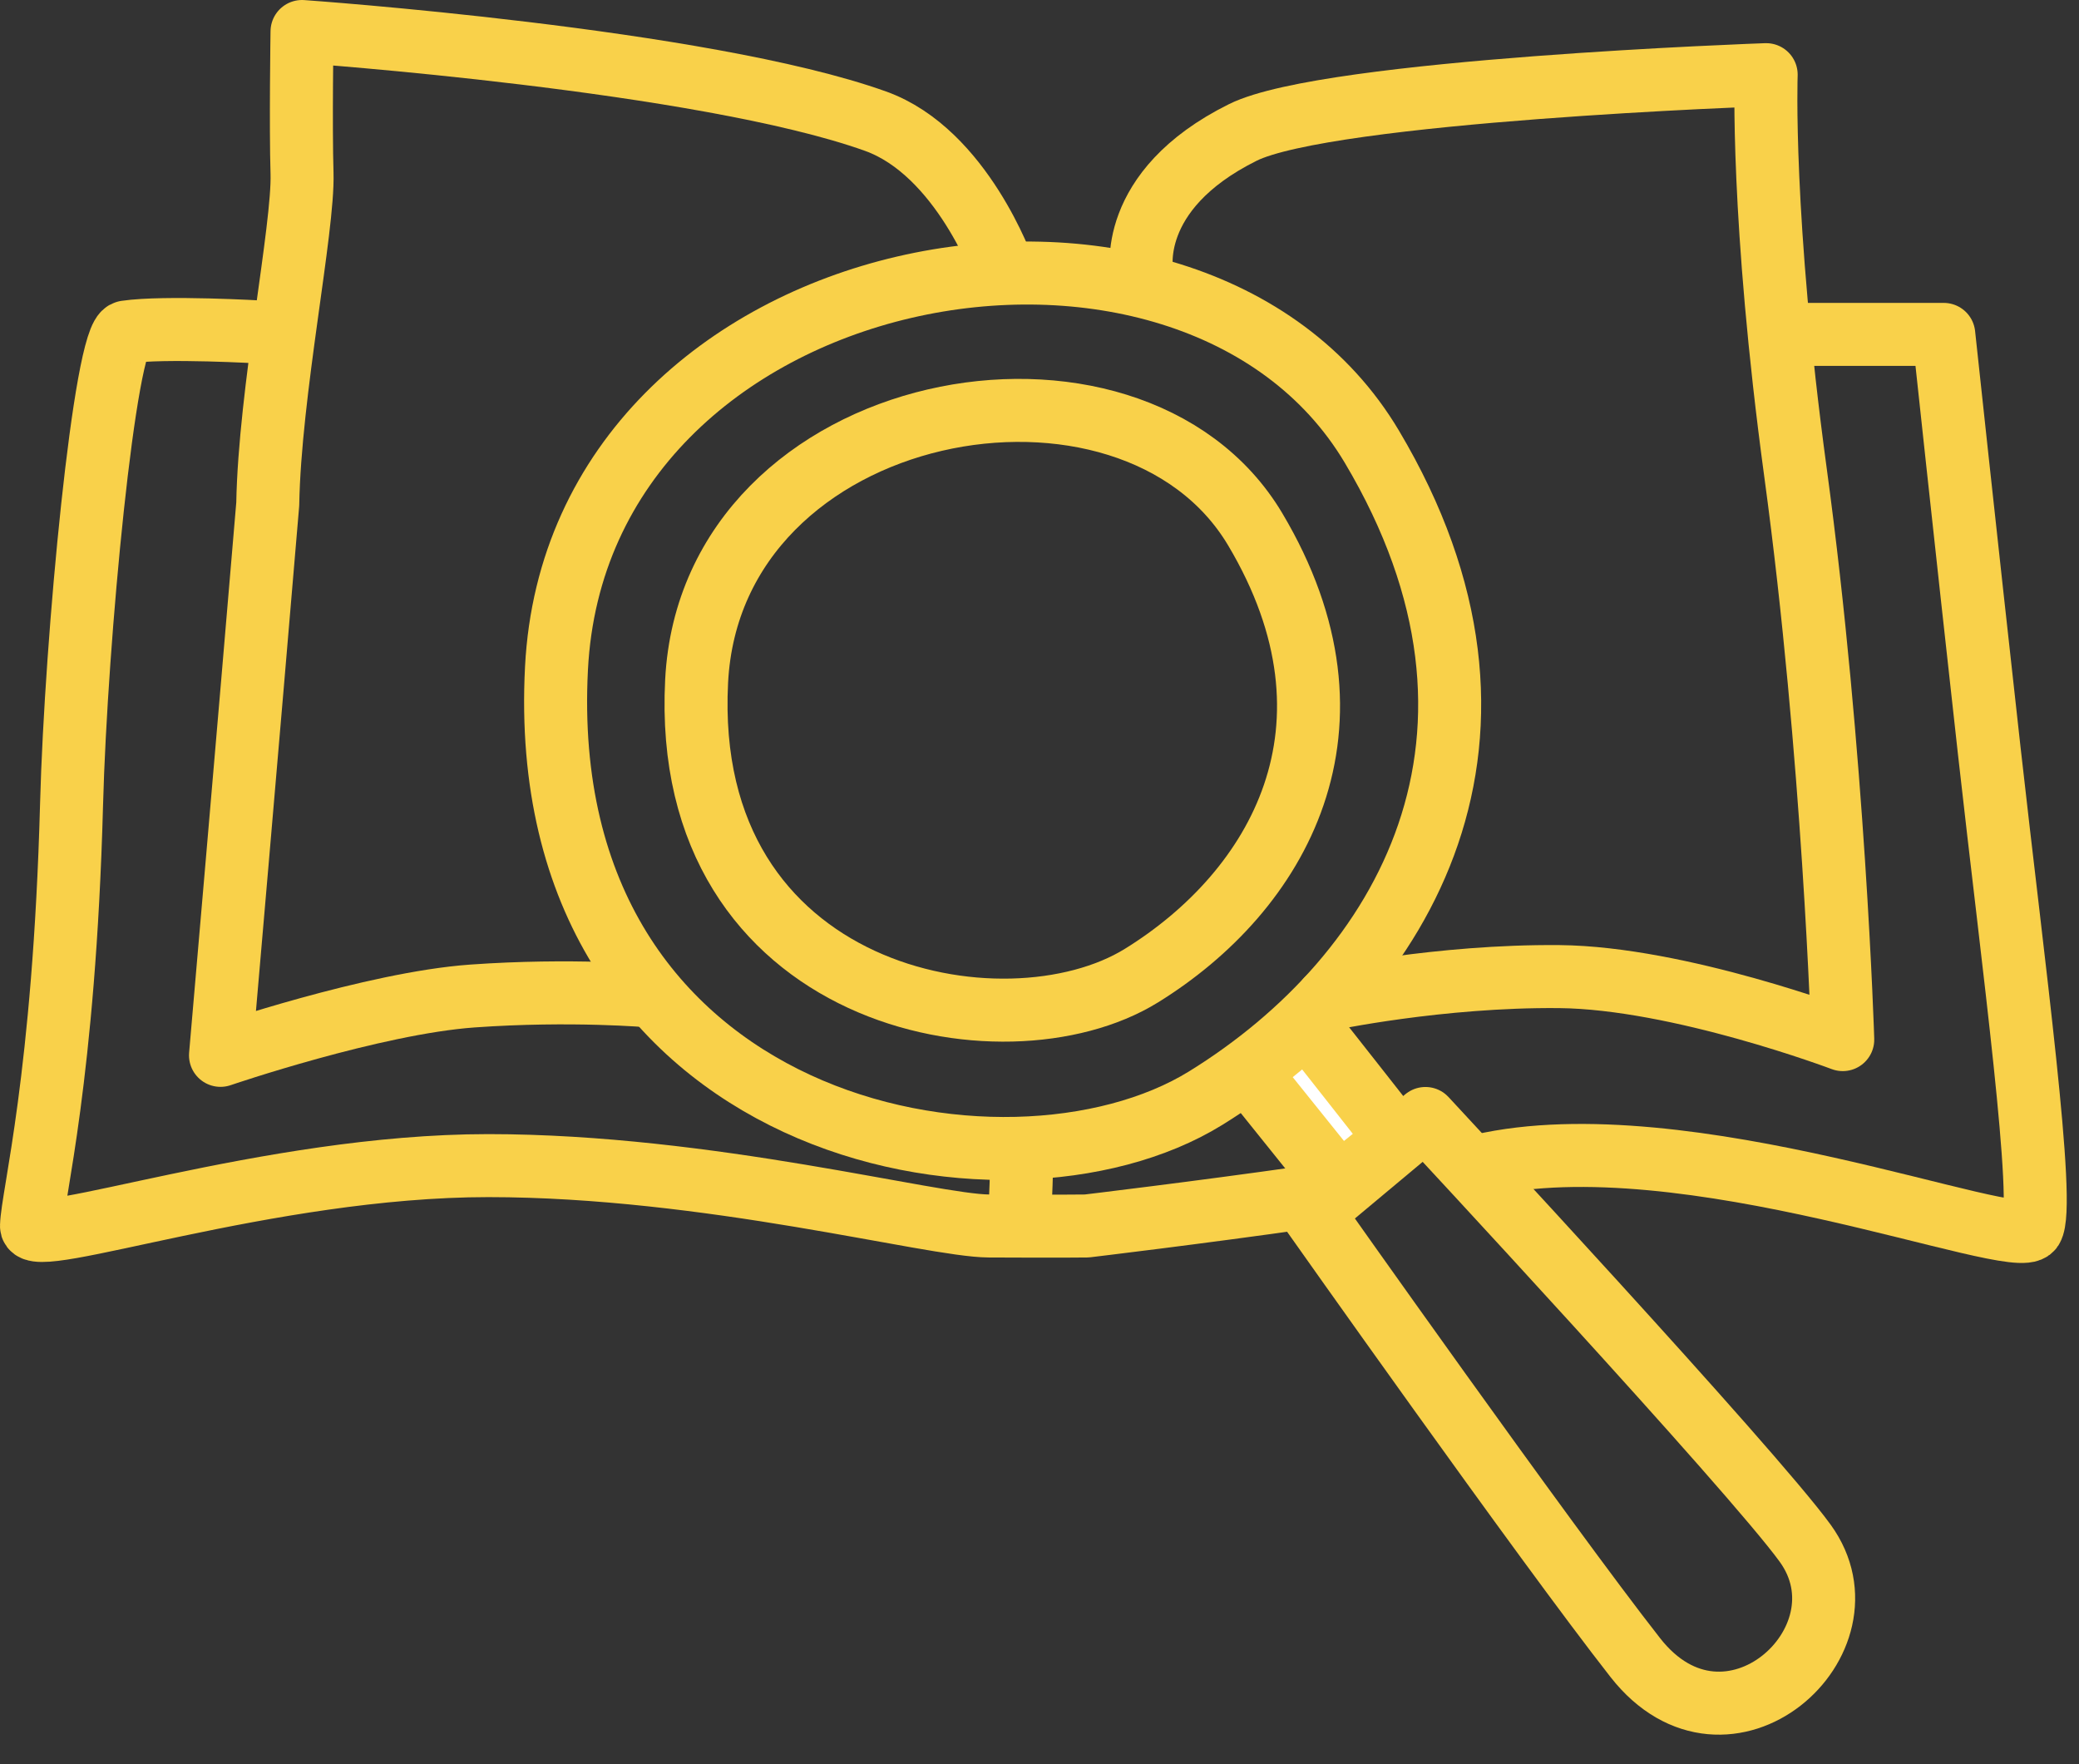
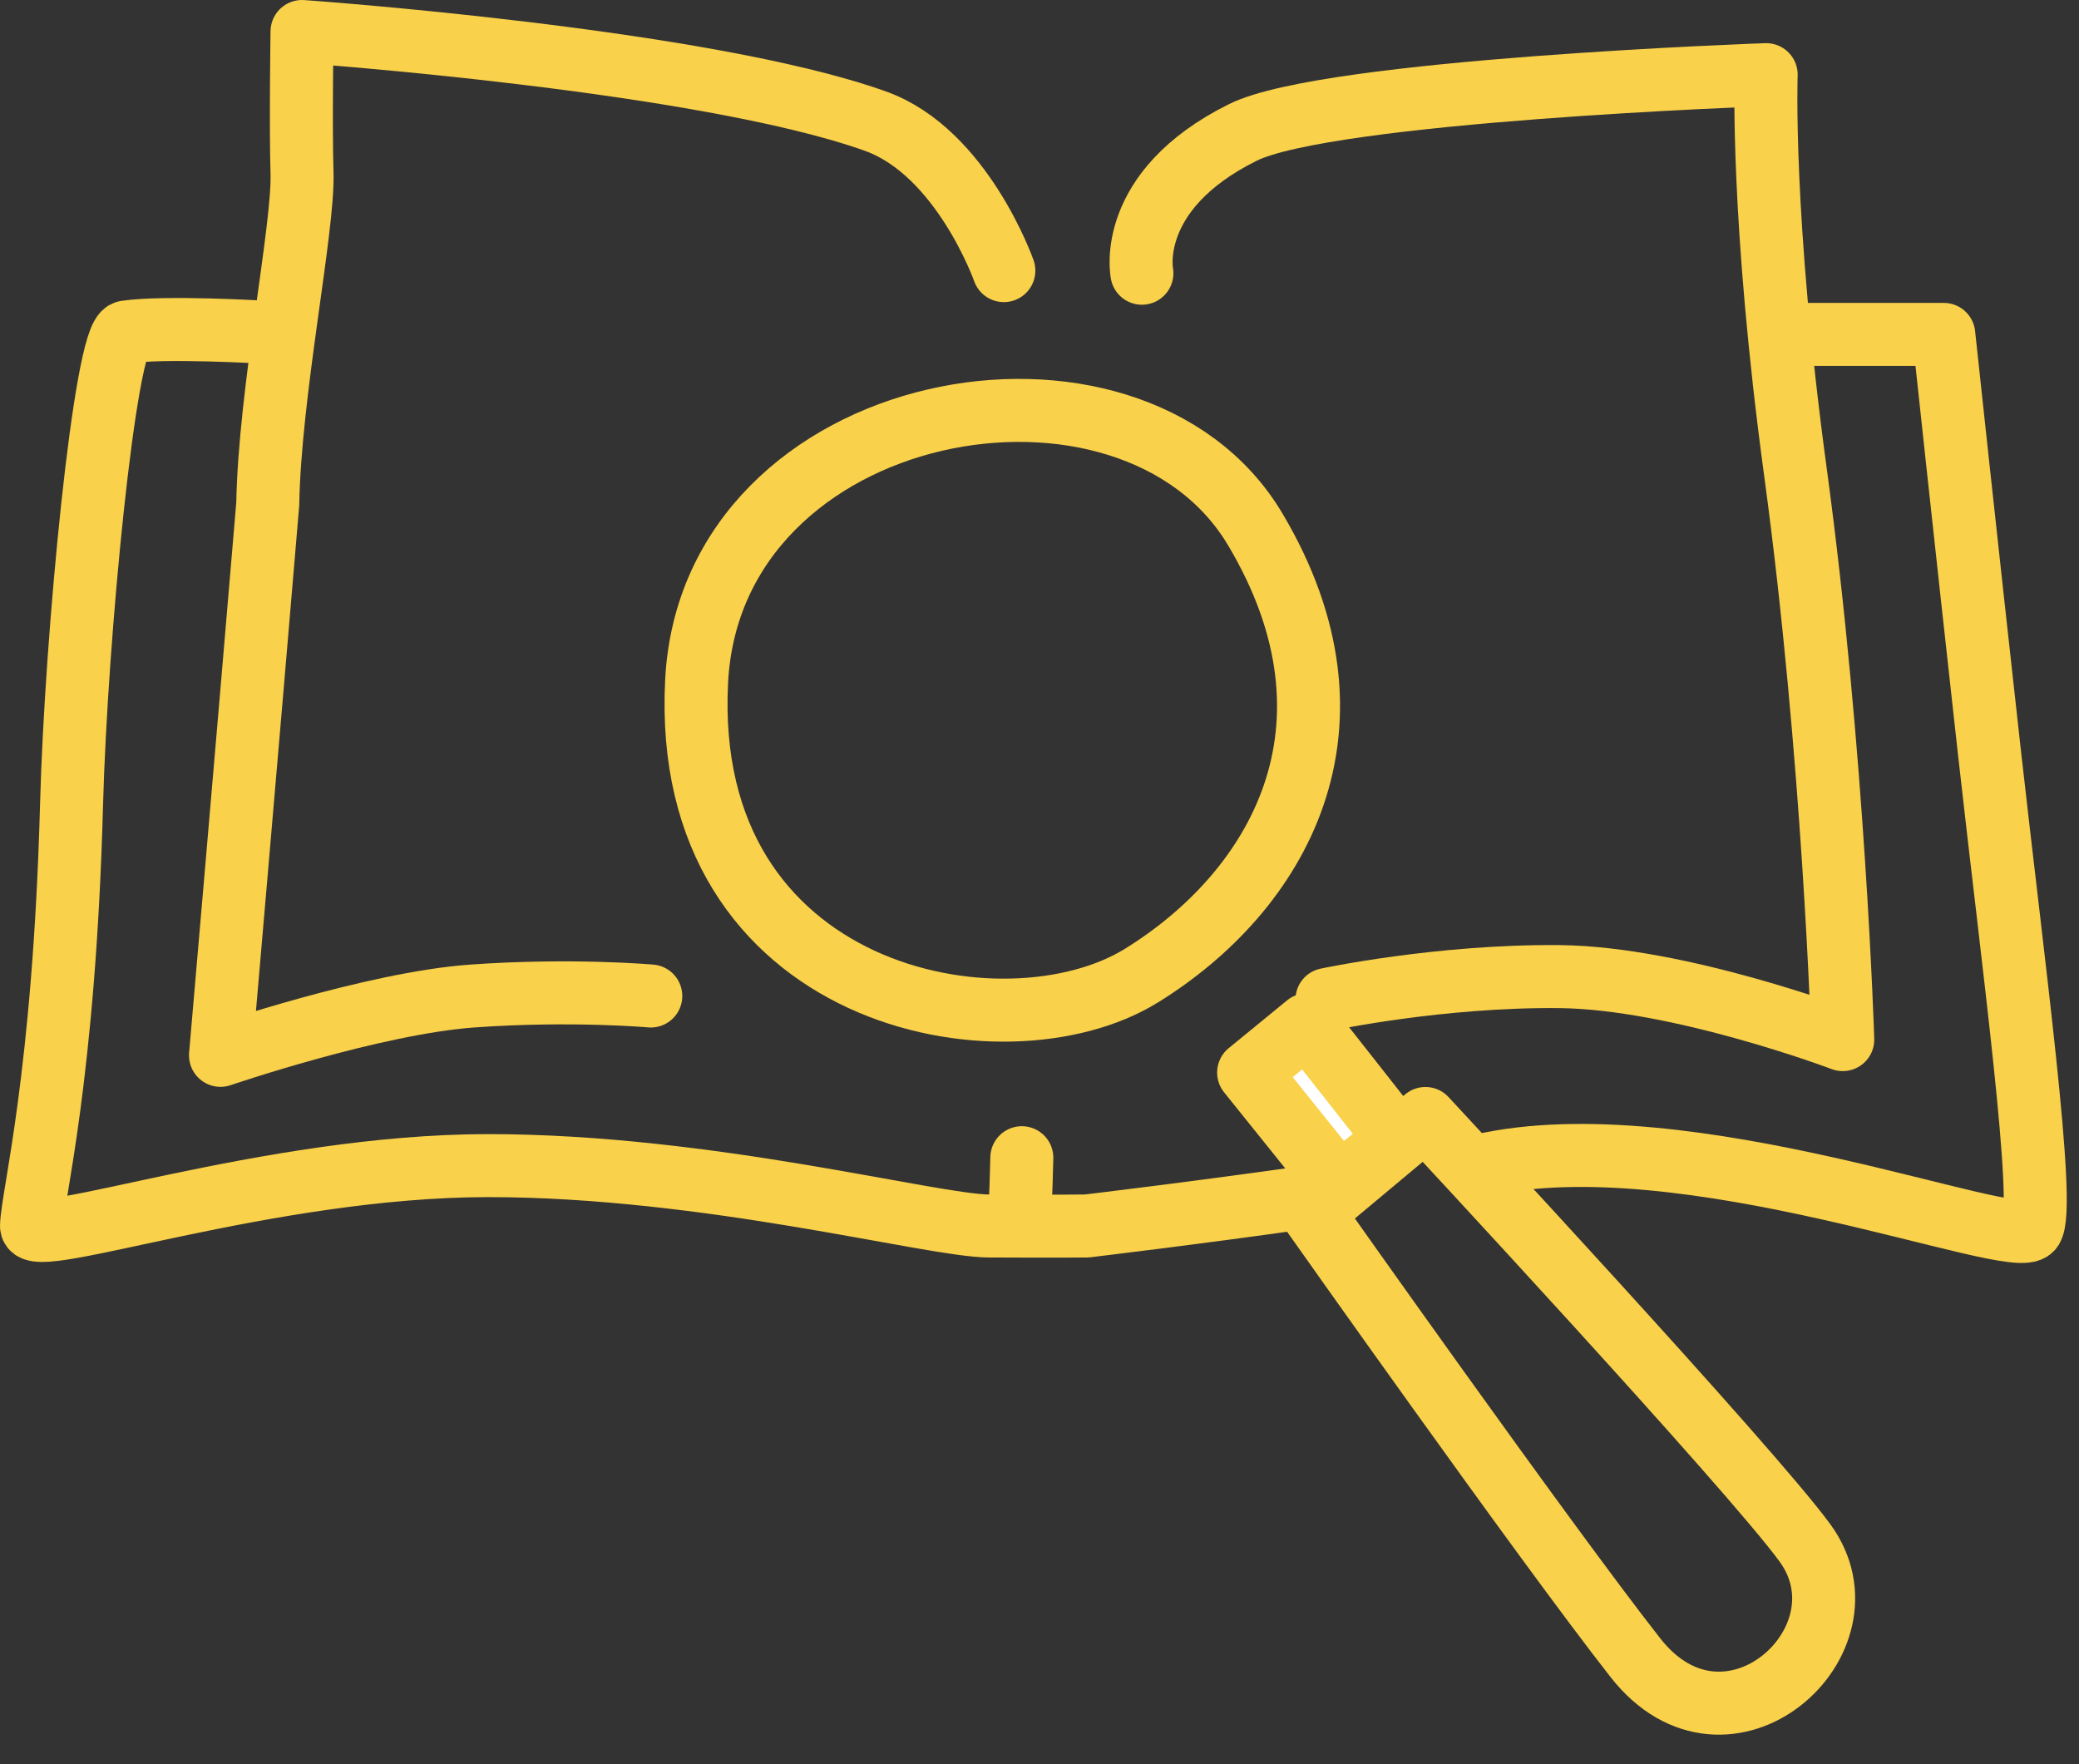
<svg xmlns="http://www.w3.org/2000/svg" width="100%" height="100%" viewBox="0 0 66 56" version="1.1" xml:space="preserve" style="fill-rule:evenodd;clip-rule:evenodd;stroke-linecap:round;stroke-linejoin:round;stroke-miterlimit:10;">
  <rect x="0" y="0" width="66" height="56" fill="#333333" stroke="none" />
  <g transform="matrix(1,0,0,1,-17,-22)">
-     <path d="M34.666,43.215C35.344,30.013 54.792,26.505 60.548,36.174C66.006,45.339 61.618,52.94 55.274,56.859C48.929,60.778 33.908,57.947 34.666,43.215Z" style="fill:none;fill-rule:nonzero;stroke:rgb(249,209,74);stroke-width:2px;" />
    <path d="M39.115,43.623C39.58,34.579 52.903,32.176 56.847,38.8C60.585,45.078 57.579,50.286 53.233,52.971C48.887,55.655 38.596,53.716 39.115,43.623Z" style="fill:none;fill-rule:nonzero;stroke:rgb(249,209,74);stroke-width:2px;" />
    <path d="M56.639,56.046L59.513,59.623L61.344,58.151C61.344,58.151 60.675,57.299 59.962,56.393C59.249,55.488 58.493,54.528 58.493,54.528L56.639,56.046Z" style="fill:white;fill-rule:nonzero;stroke:rgb(249,209,74);stroke-width:2px;" />
    <path d="M58.663,60.503L62.252,57.504C62.252,57.504 72.587,68.615 74.307,70.986C76.555,74.085 71.823,78.327 68.916,74.619C66.01,70.912 58.663,60.503 58.663,60.503Z" style="fill:none;fill-rule:nonzero;stroke:rgb(249,209,74);stroke-width:2px;" />
    <path d="M48.868,30.59C48.868,30.59 47.545,26.831 44.794,25.846C39.335,23.891 26.588,23 26.588,23C26.588,23 26.543,26.018 26.588,27.5C26.642,29.242 25.561,34.456 25.5,38C24.911,45 24,55.5 24,55.5C24,55.5 28.844,53.841 32,53.616C35.155,53.392 37.66,53.616 37.66,53.616" style="fill:none;fill-rule:nonzero;stroke:rgb(249,209,74);stroke-width:2px;" />
    <path d="M53.251,30.673C53.251,30.673 52.719,28.059 56.455,26.204C59.17,24.856 73.069,24.37 73.069,24.37C73.069,24.37 72.898,28.888 74,37C75.223,45.997 75.5,55 75.5,55C75.5,55 70.309,53.036 66.5,53C62.691,52.965 59.126,53.727 59.126,53.727" style="fill:none;fill-rule:nonzero;stroke:rgb(249,209,74);stroke-width:2px;" />
    <path d="M25.305,32.541C25.305,32.541 22.224,32.359 20.998,32.54C20.328,32.639 19.411,42.313 19.272,47.52C19.038,56.221 18.026,59.952 18,60.916C17.978,61.7 25.5,59 32.5,59C39.5,59 46.57,60.908 48.391,60.916C50.756,60.928 51.5,60.916 51.5,60.916C51.5,60.916 55,60.5 58.5,60" style="fill:none;fill-rule:nonzero;stroke:rgb(249,209,74);stroke-width:2px;" />
    <path d="M74,32.615L78.707,32.615C78.707,32.615 79.388,38.982 80.15,45.824C80.914,52.666 81.956,60.292 81.5,61C81.013,61.755 70.5,57.5 64,59" style="fill:none;fill-rule:nonzero;stroke:rgb(249,209,74);stroke-width:2px;" />
    <path d="M49.356,60.786C49.405,60.27 49.439,58.749 49.439,58.749" style="fill:none;fill-rule:nonzero;stroke:rgb(249,209,74);stroke-width:2px;" />
  </g>
</svg>